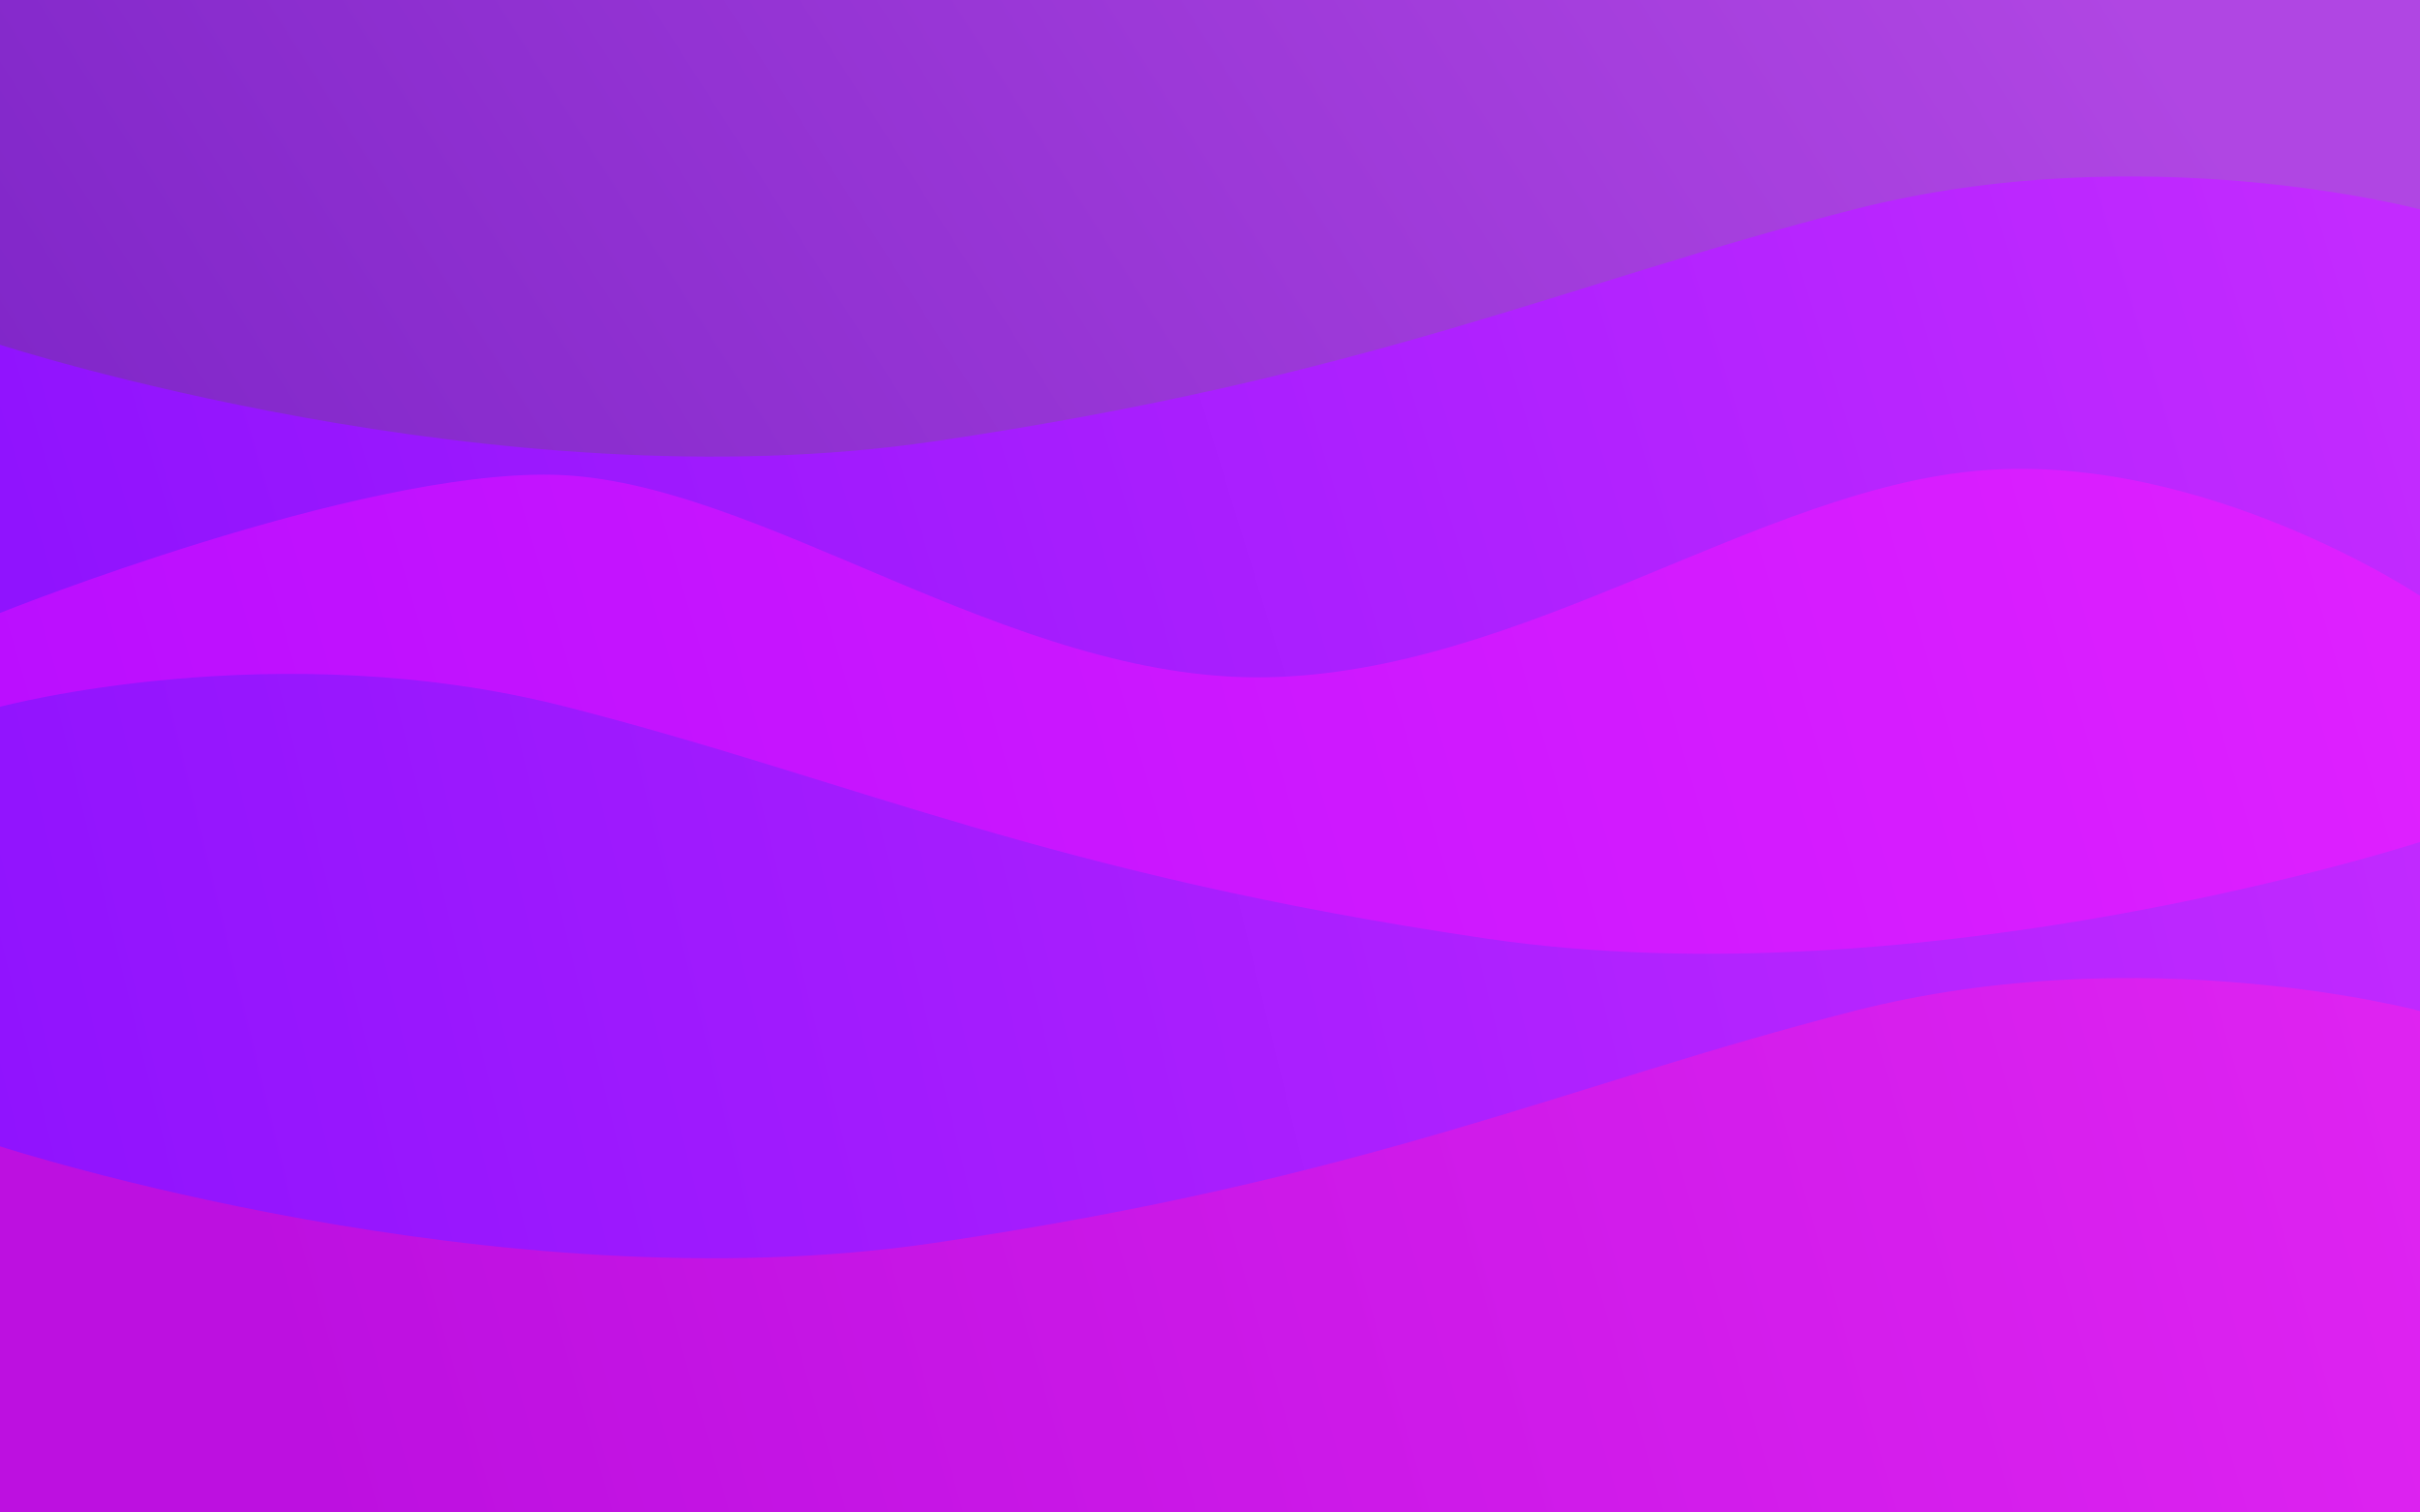
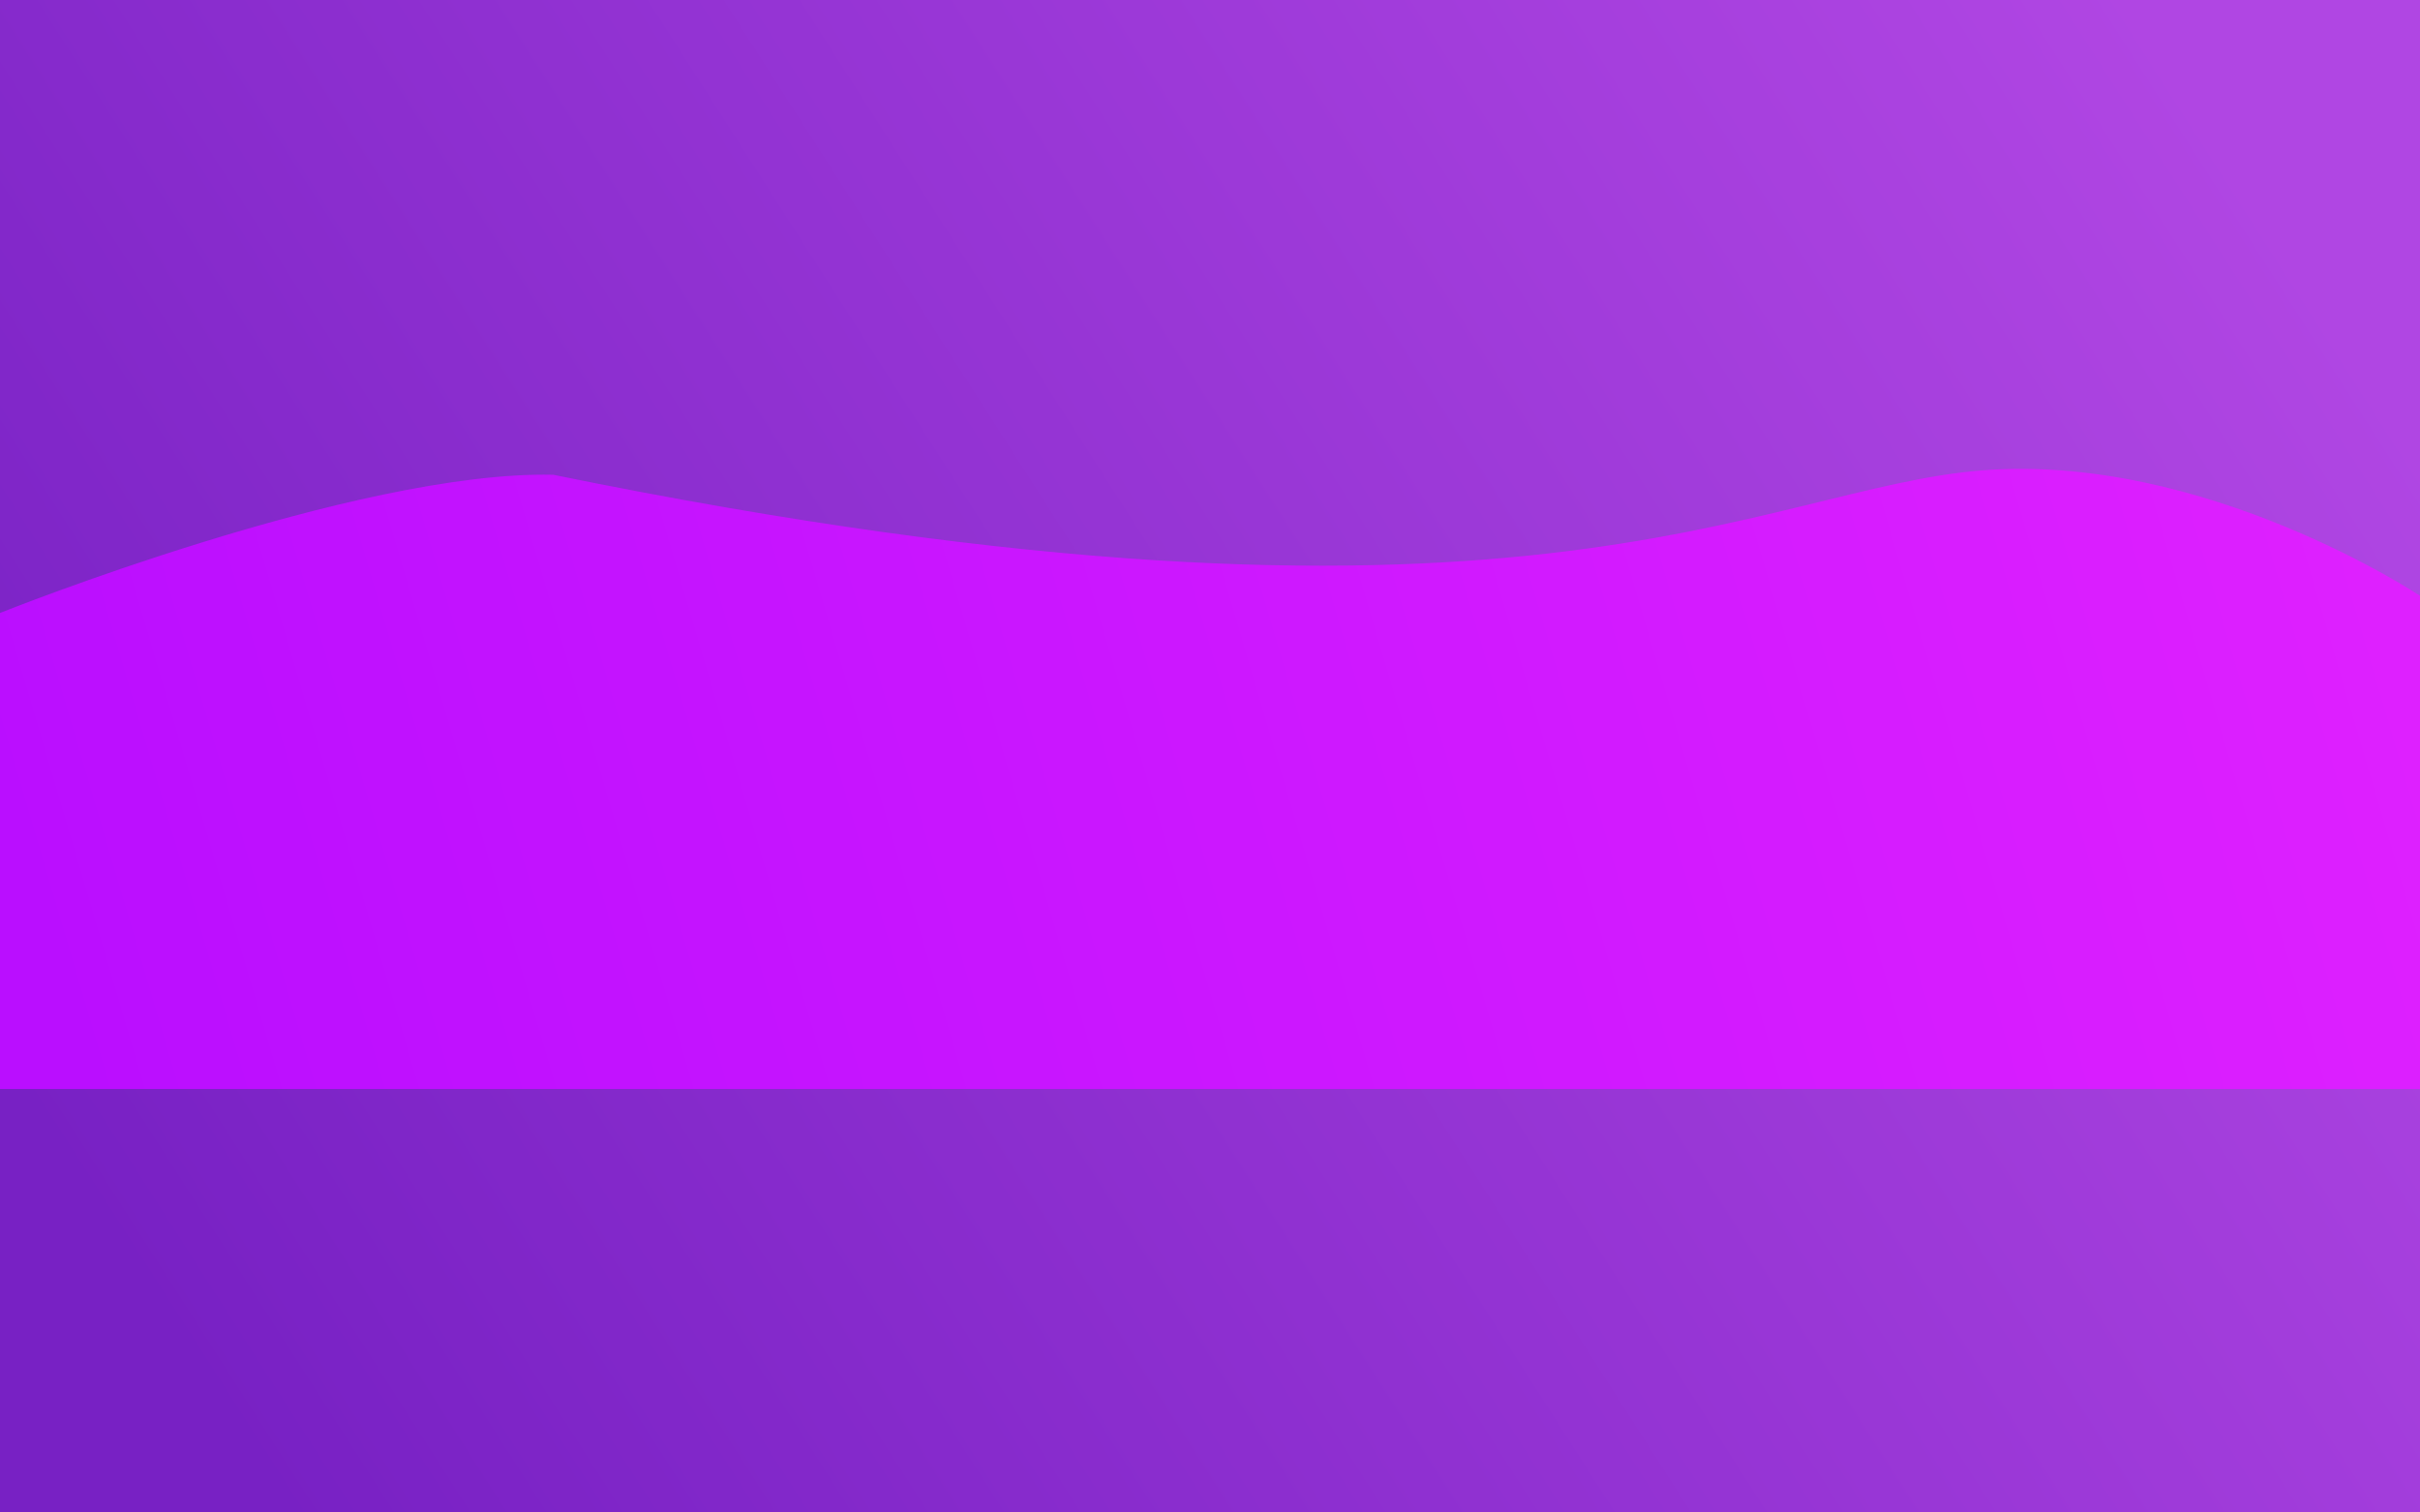
<svg xmlns="http://www.w3.org/2000/svg" xmlns:xlink="http://www.w3.org/1999/xlink" width="1440px" height="900px" viewBox="0 0 1440 900">
  <title>Group</title>
  <desc>Created with Sketch.</desc>
  <defs>
    <linearGradient x1="100%" y1="30.469%" x2="0%" y2="70.067%" id="linearGradient-1">
      <stop stop-color="#B046E3" offset="0%" />
      <stop stop-color="#7821C4" offset="100%" />
    </linearGradient>
    <polygon id="path-2" points="0 105 1440 105 1440 423 0 423" />
    <linearGradient x1="100%" y1="47.562%" x2="0%" y2="54.824%" id="linearGradient-4">
      <stop stop-color="#C32AFF" offset="0%" />
      <stop stop-color="#9013FE" offset="100%" />
    </linearGradient>
    <linearGradient x1="100%" y1="46.276%" x2="0%" y2="53.935%" id="linearGradient-5">
      <stop stop-color="#DE20FF" offset="0%" />
      <stop stop-color="#C413FF" offset="72.045%" />
      <stop stop-color="#BA0EFF" offset="100%" />
    </linearGradient>
    <linearGradient x1="104.927%" y1="46.475%" x2="-1.449%" y2="53.443%" id="linearGradient-6">
      <stop stop-color="#C32AFF" offset="0%" />
      <stop stop-color="#9013FE" offset="100%" />
    </linearGradient>
    <linearGradient x1="105.602%" y1="46.246%" x2="10.333%" y2="52.78%" id="linearGradient-7">
      <stop stop-color="#E024F2" offset="0%" />
      <stop stop-color="#BD10E0" offset="100%" />
    </linearGradient>
  </defs>
  <g id="Page-1" stroke="none" stroke-width="1" fill="none" fill-rule="evenodd">
    <g id="Group">
      <rect id="Rectangle" fill="url(#linearGradient-1)" x="0" y="0" width="1440" height="900" />
      <mask id="mask-3" fill="white">
        <use xlink:href="#path-2" />
      </mask>
      <g id="Clip-2" />
-       <path d="M1440,124.602 C1440,124.602 1275.527,80.497 1103.19,124.602 C930.859,168.704 815.972,224.316 555.557,262.665 C295.143,301.017 0,205.139 0,205.139 L0,423 L1440,423 L1440,124.602 Z" id="Fill-1" fill="url(#linearGradient-4)" />
-       <path d="M0,364.741 C0,364.741 211.917,279.878 329.234,282.507 C451.877,285.256 600.002,405.569 753.195,403.018 C906.382,400.467 1046.775,290.346 1179.537,279.89 C1312.306,269.436 1440,354.533 1440,354.533 L1440,648 L0,648 L0,364.741 Z" id="Fill-4" fill="url(#linearGradient-5)" />
-       <path d="M0,420.58 C0,420.58 164.479,376.525 336.81,420.58 C509.141,464.635 624.028,520.188 884.443,558.496 C1144.851,596.81 1440,501.031 1440,501.031 L1440,764 L0,764 L0,420.58 Z" id="Fill-6" fill="url(#linearGradient-6)" />
-       <path d="M1440,601.601 C1440,601.601 1275.527,557.499 1103.19,601.601 C930.859,645.703 815.972,701.315 555.557,739.664 C295.143,778.016 0,682.138 0,682.138 L0,900 L1440,900 L1440,601.601 Z" id="Fill-8" fill="url(#linearGradient-7)" />
+       <path d="M0,364.741 C0,364.741 211.917,279.878 329.234,282.507 C906.382,400.467 1046.775,290.346 1179.537,279.89 C1312.306,269.436 1440,354.533 1440,354.533 L1440,648 L0,648 L0,364.741 Z" id="Fill-4" fill="url(#linearGradient-5)" />
    </g>
  </g>
</svg>